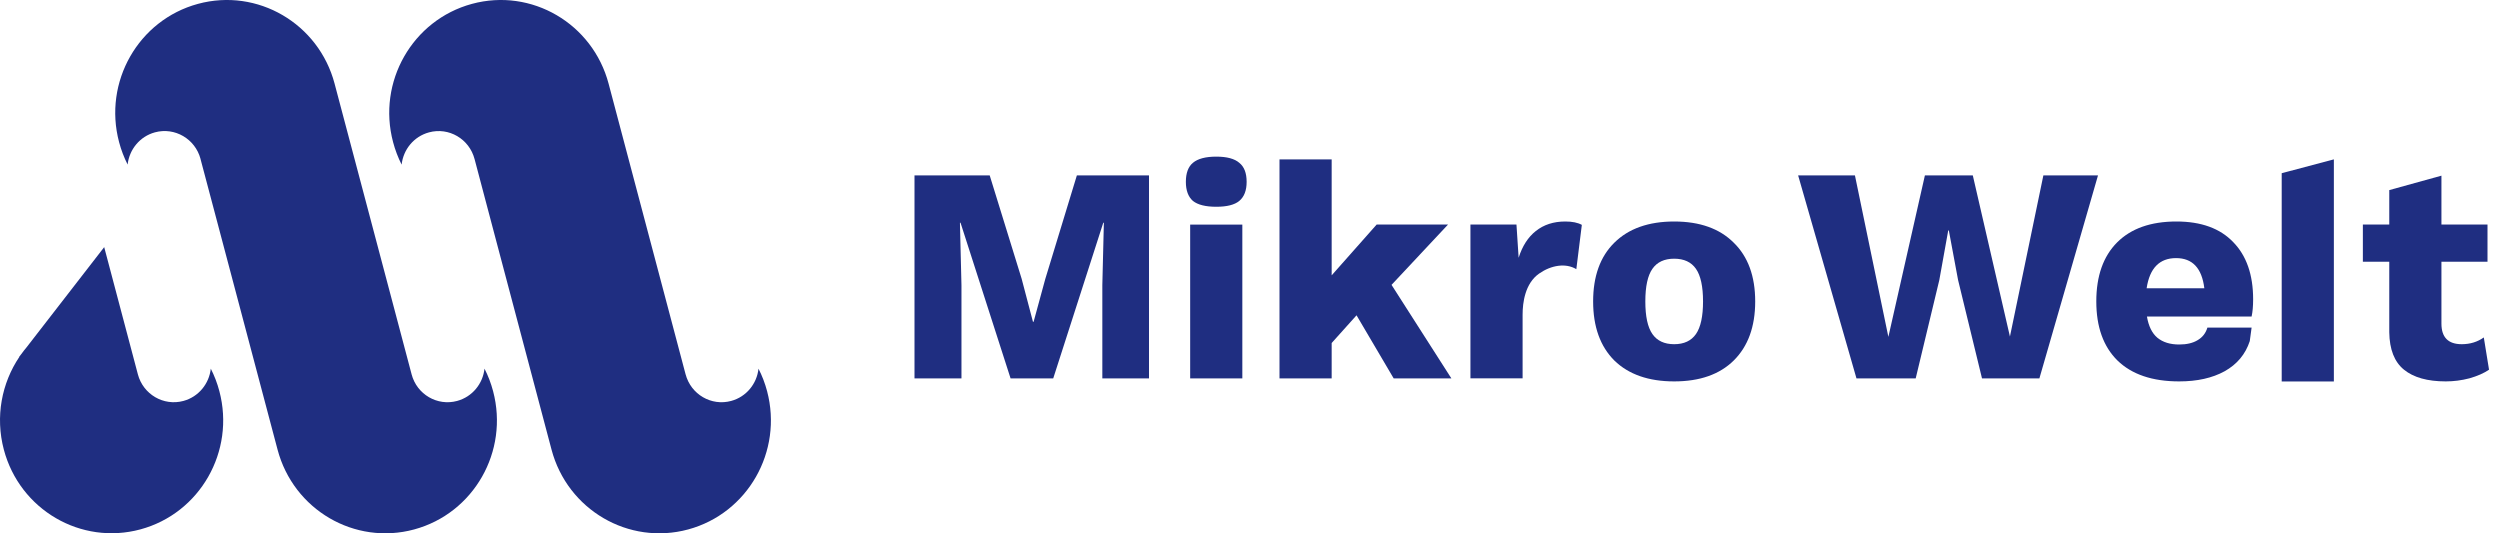
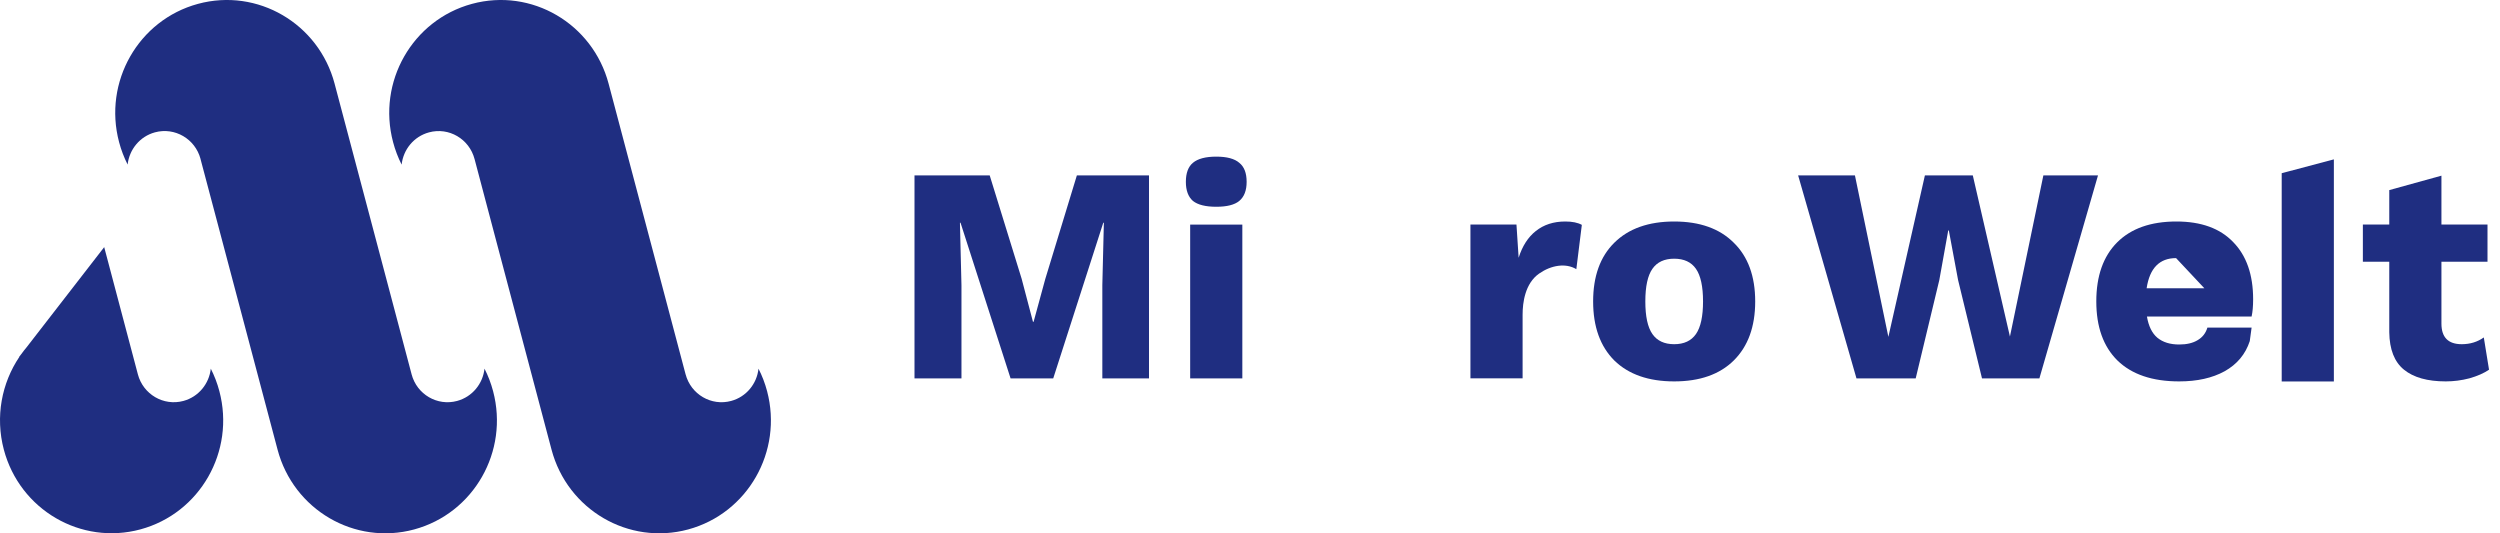
<svg xmlns="http://www.w3.org/2000/svg" width="75" height="16" viewBox="0 0 75 16" fill="none">
  <path d="M34.47 11.351H33.07V8.556L33.116 6.683H33.098L31.597 11.351H30.317L28.816 6.683H28.798L28.844 8.556V11.351H27.435V5.262H29.691L30.649 8.362L30.989 9.654H31.008L31.358 8.371L32.306 5.262H34.47V11.351Z" fill="#1F2E81" />
  <path d="M36.488 6.203C36.169 6.203 35.935 6.145 35.788 6.028C35.647 5.905 35.576 5.714 35.576 5.456C35.576 5.191 35.647 5.001 35.788 4.884C35.935 4.761 36.169 4.699 36.488 4.699C36.807 4.699 37.037 4.761 37.178 4.884C37.326 5.001 37.399 5.191 37.399 5.456C37.399 5.714 37.326 5.905 37.178 6.028C37.037 6.145 36.807 6.203 36.488 6.203ZM37.27 11.352H35.705V6.738H37.27V11.352Z" fill="#1F2E81" />
-   <path d="M40.696 9.459L39.95 10.29V11.351H38.385V4.781H39.95V8.26L41.299 6.737H43.44L41.746 8.546L43.541 11.351H41.81L40.696 9.459Z" fill="#1F2E81" />
  <path d="M46.958 6.645C47.167 6.645 47.333 6.678 47.455 6.746L47.29 8.075C46.971 7.883 46.535 7.955 46.174 8.207C45.751 8.502 45.678 9.078 45.678 9.44V11.35H44.113V6.737H45.494L45.559 7.733C45.669 7.383 45.841 7.115 46.074 6.931C46.314 6.74 46.608 6.645 46.958 6.645Z" fill="#1F2E81" />
  <path d="M50.225 6.645C50.993 6.645 51.588 6.857 52.012 7.281C52.441 7.699 52.656 8.287 52.656 9.043C52.656 9.8 52.441 10.39 52.012 10.815C51.588 11.233 50.993 11.442 50.225 11.442C49.458 11.442 48.859 11.233 48.43 10.815C48.006 10.39 47.794 9.8 47.794 9.043C47.794 8.287 48.006 7.699 48.43 7.281C48.859 6.857 49.458 6.645 50.225 6.645ZM50.225 7.761C49.931 7.761 49.713 7.862 49.572 8.065C49.43 8.268 49.36 8.594 49.36 9.043C49.36 9.492 49.43 9.818 49.572 10.021C49.713 10.224 49.931 10.326 50.225 10.326C50.52 10.326 50.738 10.224 50.879 10.021C51.02 9.818 51.091 9.492 51.091 9.043C51.091 8.594 51.02 8.268 50.879 8.065C50.738 7.862 50.52 7.761 50.225 7.761Z" fill="#1F2E81" />
  <path d="M57.471 11.351H55.694L53.944 5.262H55.648L56.651 10.106L57.747 5.262H59.184L60.298 10.097L61.301 5.262H62.94L61.182 11.351H59.46L58.742 8.399L58.465 6.913H58.447L58.18 8.399L57.471 11.351Z" fill="#1F2E81" />
-   <path d="M67.594 8.979C67.594 9.188 67.578 9.36 67.548 9.496H64.408C64.457 9.785 64.561 9.997 64.721 10.132C64.887 10.268 65.105 10.335 65.375 10.335C65.602 10.335 65.786 10.292 65.927 10.206C66.075 10.12 66.173 9.994 66.222 9.828H67.548L67.493 10.234C67.364 10.627 67.112 10.929 66.738 11.138C66.369 11.341 65.915 11.442 65.375 11.442C64.571 11.442 63.954 11.233 63.524 10.815C63.1 10.397 62.889 9.806 62.889 9.043C62.889 8.281 63.097 7.69 63.514 7.272C63.932 6.854 64.525 6.645 65.292 6.645C66.035 6.645 66.602 6.851 66.996 7.263C67.394 7.669 67.594 8.241 67.594 8.979ZM65.282 7.743C64.786 7.743 64.49 8.044 64.399 8.647H66.13C66.056 8.044 65.774 7.743 65.282 7.743Z" fill="#1F2E81" />
+   <path d="M67.594 8.979C67.594 9.188 67.578 9.36 67.548 9.496H64.408C64.457 9.785 64.561 9.997 64.721 10.132C64.887 10.268 65.105 10.335 65.375 10.335C65.602 10.335 65.786 10.292 65.927 10.206C66.075 10.12 66.173 9.994 66.222 9.828H67.548L67.493 10.234C67.364 10.627 67.112 10.929 66.738 11.138C66.369 11.341 65.915 11.442 65.375 11.442C64.571 11.442 63.954 11.233 63.524 10.815C63.1 10.397 62.889 9.806 62.889 9.043C62.889 8.281 63.097 7.69 63.514 7.272C63.932 6.854 64.525 6.645 65.292 6.645C66.035 6.645 66.602 6.851 66.996 7.263C67.394 7.669 67.594 8.241 67.594 8.979ZM65.282 7.743C64.786 7.743 64.49 8.044 64.399 8.647H66.13Z" fill="#1F2E81" />
  <path d="M70.016 11.443H68.451V5.196L70.016 4.781V11.443Z" fill="#1F2E81" />
  <path d="M74.671 11.091C74.517 11.196 74.321 11.282 74.082 11.35C73.848 11.411 73.612 11.442 73.372 11.442C72.826 11.442 72.408 11.325 72.12 11.091C71.832 10.858 71.685 10.483 71.678 9.966V7.853H70.886V6.737H71.678V5.703L73.243 5.27V6.737H74.625V7.853H73.243V9.708C73.243 10.12 73.446 10.326 73.852 10.326C74.103 10.326 74.324 10.258 74.514 10.123L74.671 11.091Z" fill="#1F2E81" />
  <path fill-rule="evenodd" clip-rule="evenodd" d="M18.258 2.51C18.261 2.523 18.265 2.535 18.268 2.548L20.04 9.237L20.04 9.237L20.567 11.227L20.568 11.23C20.728 11.832 21.339 12.19 21.935 12.028C22.392 11.905 22.707 11.51 22.755 11.061C22.863 11.272 22.95 11.498 23.013 11.736C23.491 13.543 22.431 15.399 20.646 15.883C18.86 16.367 17.025 15.295 16.546 13.489L16.546 13.489L16.546 13.489L14.813 6.949L14.813 6.949L14.24 4.783C14.239 4.778 14.237 4.773 14.236 4.769C14.076 4.167 13.465 3.809 12.87 3.971C12.412 4.095 12.098 4.489 12.049 4.938C11.942 4.727 11.855 4.501 11.792 4.262C11.313 2.456 12.373 0.6 14.159 0.116C15.944 -0.368 17.779 0.704 18.258 2.51Z" fill="#1F2E81" />
  <path fill-rule="evenodd" clip-rule="evenodd" d="M10.038 2.511L10.038 2.51C9.56 0.704 7.724 -0.368 5.939 0.116C4.153 0.6 3.093 2.456 3.572 4.262C3.635 4.501 3.722 4.726 3.829 4.937C3.878 4.488 4.192 4.094 4.649 3.97C5.244 3.809 5.856 4.166 6.016 4.768C6.017 4.773 6.018 4.778 6.019 4.783L6.544 6.762C6.544 6.762 6.544 6.762 6.544 6.762L8.327 13.489L8.327 13.489L8.327 13.489C8.805 15.295 10.641 16.367 12.426 15.883C14.212 15.399 15.272 13.543 14.793 11.736C14.73 11.498 14.643 11.271 14.535 11.06C14.487 11.509 14.172 11.904 13.714 12.028C13.119 12.19 12.507 11.832 12.348 11.23C12.347 11.226 12.346 11.222 12.345 11.217L11.771 9.05L11.771 9.05L10.038 2.511Z" fill="#1F2E81" />
  <path fill-rule="evenodd" clip-rule="evenodd" d="M6.324 11.06C6.275 11.509 5.961 11.904 5.503 12.028C4.908 12.189 4.296 11.832 4.136 11.23L4.134 11.221L3.559 9.05L3.559 9.05L3.126 7.414L0.796 10.421C0.741 10.486 0.688 10.554 0.638 10.624L0.574 10.706L0.579 10.709C0.052 11.494 -0.147 12.498 0.115 13.488C0.593 15.293 2.429 16.365 4.214 15.881C6 15.397 7.06 13.541 6.581 11.735C6.518 11.496 6.431 11.271 6.324 11.06Z" fill="#1F2E81" />
</svg>